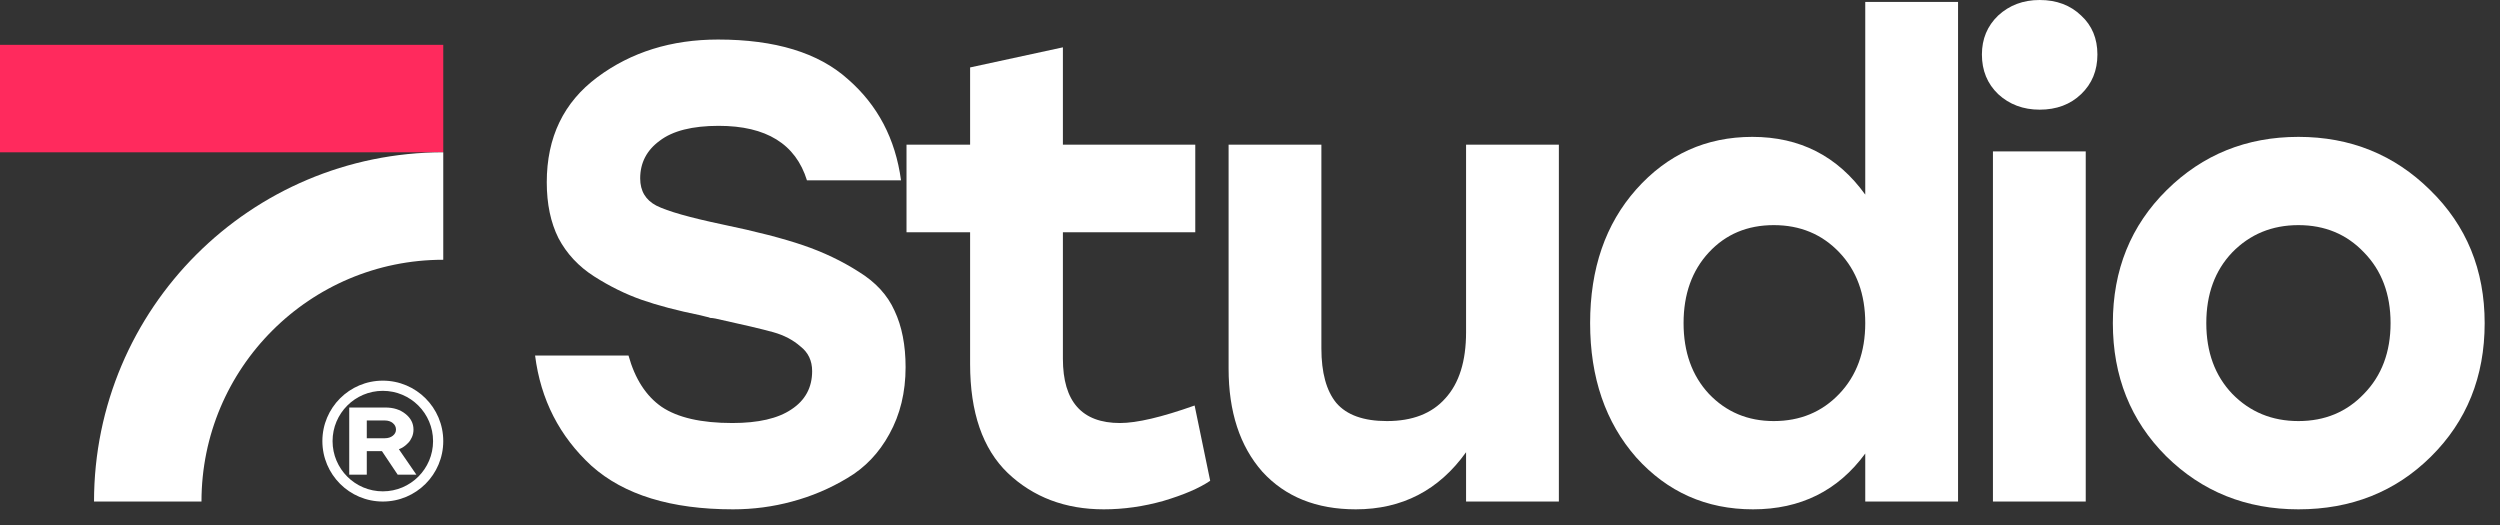
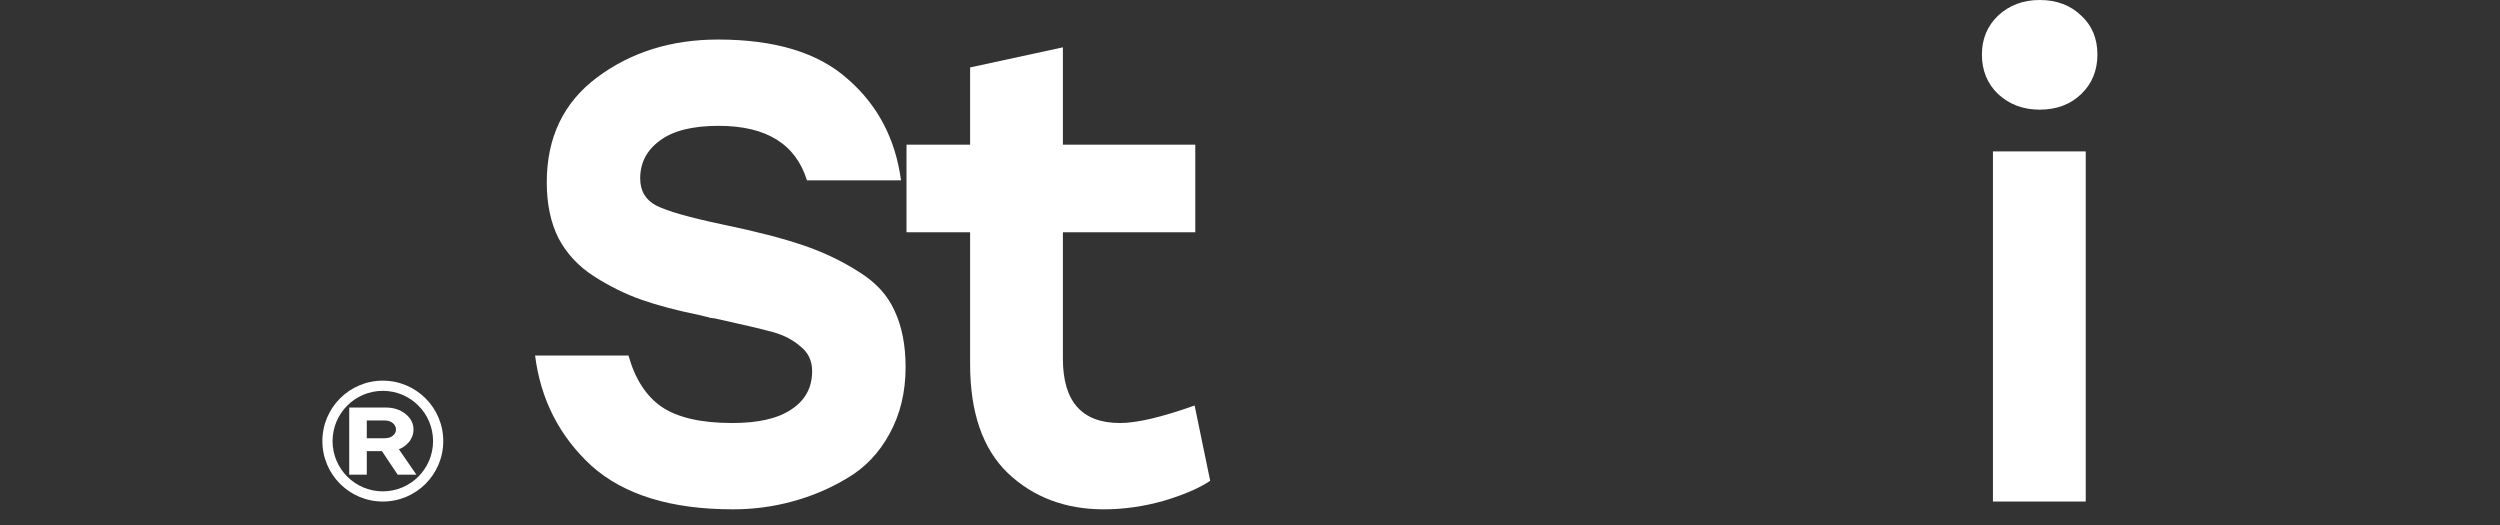
<svg xmlns="http://www.w3.org/2000/svg" width="119" height="25" viewBox="0 0 119 25" fill="none">
  <rect x="0" y="0" width="119" height="25" fill="#333333" stroke="none" />
  <path d="M16.623 22.595L16.623 19.398L18.347 19.398C18.732 19.398 19.051 19.5 19.302 19.703C19.555 19.905 19.682 20.154 19.682 20.448C19.682 20.576 19.658 20.695 19.609 20.807C19.56 20.918 19.502 21.008 19.435 21.076C19.37 21.145 19.303 21.203 19.234 21.253C19.166 21.302 19.107 21.335 19.058 21.353L18.987 21.384L19.82 22.595L18.93 22.595L18.181 21.475L17.459 21.475L17.459 22.595L16.623 22.595ZM18.849 20.448C18.849 20.323 18.798 20.22 18.697 20.138C18.597 20.056 18.472 20.015 18.32 20.015L17.459 20.015L17.459 20.86L18.32 20.86C18.472 20.86 18.597 20.821 18.697 20.742C18.798 20.662 18.849 20.564 18.849 20.448Z" fill="white" />
  <path fill-rule="evenodd" clip-rule="evenodd" d="M18.222 23.388C19.543 23.388 20.614 22.317 20.614 20.996C20.614 19.675 19.543 18.604 18.222 18.604C16.901 18.604 15.83 19.675 15.83 20.996C15.83 22.317 16.901 23.388 18.222 23.388ZM18.222 23.873C19.811 23.873 21.099 22.585 21.099 20.996C21.099 19.407 19.811 18.119 18.222 18.119C16.633 18.119 15.345 19.407 15.345 20.996C15.345 22.585 16.633 23.873 18.222 23.873Z" fill="white" />
  <path d="M34.396 10.685C35.981 11.014 37.258 11.344 38.226 11.673C39.194 12.003 40.079 12.425 40.882 12.94C41.685 13.434 42.251 14.052 42.581 14.793C42.931 15.534 43.106 16.43 43.106 17.48C43.106 18.674 42.848 19.735 42.334 20.661C41.839 21.567 41.17 22.267 40.326 22.761C39.502 23.256 38.627 23.626 37.701 23.873C36.795 24.12 35.858 24.244 34.89 24.244C31.945 24.244 29.701 23.554 28.157 22.175C26.633 20.774 25.737 19.024 25.47 16.924H29.917C30.226 18.036 30.751 18.849 31.492 19.364C32.254 19.879 33.377 20.136 34.859 20.136C36.095 20.136 37.031 19.92 37.67 19.488C38.329 19.055 38.658 18.448 38.658 17.665C38.658 17.171 38.473 16.78 38.102 16.491C37.752 16.183 37.32 15.956 36.805 15.812C36.29 15.668 35.374 15.452 34.056 15.163C33.953 15.143 33.871 15.133 33.809 15.133C33.768 15.112 33.696 15.091 33.593 15.071C33.51 15.05 33.428 15.03 33.346 15.009C32.234 14.783 31.297 14.535 30.535 14.268C29.773 14 29.022 13.629 28.28 13.156C27.539 12.682 26.973 12.075 26.582 11.334C26.211 10.592 26.026 9.707 26.026 8.677C26.026 6.536 26.829 4.868 28.435 3.674C30.041 2.48 31.956 1.882 34.18 1.882C36.898 1.882 38.957 2.51 40.357 3.766C41.778 5.002 42.622 6.608 42.889 8.585L38.411 8.585C37.876 6.855 36.475 5.99 34.211 5.99C32.955 5.99 32.018 6.227 31.4 6.701C30.782 7.154 30.473 7.751 30.473 8.492C30.473 9.089 30.731 9.522 31.245 9.789C31.781 10.057 32.831 10.355 34.396 10.685Z" fill="white" />
  <path d="M56.864 19.302L57.605 22.885C57.09 23.235 56.349 23.554 55.381 23.842C54.434 24.11 53.487 24.244 52.539 24.244C50.707 24.244 49.183 23.667 47.968 22.514C46.774 21.361 46.177 19.632 46.177 17.326V11.056H43.15V6.886L46.177 6.886V3.21L50.594 2.253V6.886L56.895 6.886V11.056L50.594 11.056V17.078C50.594 19.117 51.5 20.136 53.312 20.136C54.115 20.136 55.299 19.858 56.864 19.302Z" fill="white" />
-   <path d="M69.785 6.886L74.202 6.886V23.873H69.785V21.526C68.488 23.338 66.738 24.244 64.535 24.244C62.661 24.244 61.178 23.647 60.087 22.453C59.016 21.238 58.481 19.601 58.481 17.542V6.886L62.898 6.886V16.584C62.898 17.737 63.135 18.602 63.608 19.179C64.102 19.755 64.905 20.043 66.017 20.043C67.232 20.043 68.159 19.683 68.797 18.962C69.456 18.242 69.785 17.192 69.785 15.812V6.886Z" fill="white" />
-   <path d="M88.786 0.091L93.203 0.091V23.873H88.786V21.588C87.489 23.358 85.708 24.244 83.443 24.244C81.219 24.244 79.366 23.42 77.883 21.773C76.421 20.105 75.69 17.974 75.69 15.38C75.69 12.785 76.421 10.664 77.883 9.017C79.366 7.349 81.209 6.515 83.412 6.515C85.677 6.515 87.468 7.432 88.786 9.264V0.091ZM84.431 20.043C85.687 20.043 86.727 19.611 87.551 18.746C88.374 17.881 88.786 16.759 88.786 15.38C88.786 14 88.374 12.878 87.551 12.013C86.727 11.148 85.687 10.716 84.431 10.716C83.175 10.716 82.146 11.148 81.343 12.013C80.54 12.878 80.138 14 80.138 15.38C80.138 16.759 80.54 17.881 81.343 18.746C82.166 19.611 83.196 20.043 84.431 20.043Z" fill="white" />
  <path d="M97.088 0C97.891 0 98.55 0.247 99.064 0.741C99.579 1.215 99.837 1.833 99.837 2.595C99.837 3.356 99.579 3.984 99.064 4.479C98.55 4.973 97.891 5.22 97.088 5.22C96.305 5.22 95.646 4.973 95.111 4.479C94.596 3.984 94.339 3.356 94.339 2.595C94.339 1.853 94.596 1.236 95.111 0.741C95.646 0.247 96.305 0 97.088 0ZM94.864 23.873V7.206H99.281V23.873H94.864Z" fill="white" />
-   <path d="M103.136 9.048C104.845 7.36 106.935 6.515 109.405 6.515C111.876 6.515 113.966 7.36 115.675 9.048C117.405 10.736 118.27 12.847 118.27 15.38C118.27 17.933 117.415 20.054 115.706 21.742C114.018 23.41 111.918 24.244 109.405 24.244C106.914 24.244 104.814 23.4 103.105 21.711C101.416 20.023 100.572 17.912 100.572 15.38C100.572 12.847 101.427 10.736 103.136 9.048ZM112.525 12.013C111.701 11.148 110.662 10.716 109.405 10.716C108.149 10.716 107.099 11.148 106.255 12.013C105.431 12.878 105.02 14 105.02 15.38C105.02 16.759 105.431 17.881 106.255 18.746C107.099 19.611 108.149 20.043 109.405 20.043C110.662 20.043 111.701 19.611 112.525 18.746C113.369 17.881 113.791 16.759 113.791 15.38C113.791 14 113.369 12.878 112.525 12.013Z" fill="white" />
-   <line y1="4.692" x2="21.099" y2="4.692" stroke="#FF2A5D" stroke-width="5.115" />
-   <path d="M7.033 23.874C7.033 16.105 13.331 9.807 21.099 9.807" stroke="white" stroke-width="5.115" />
</svg>